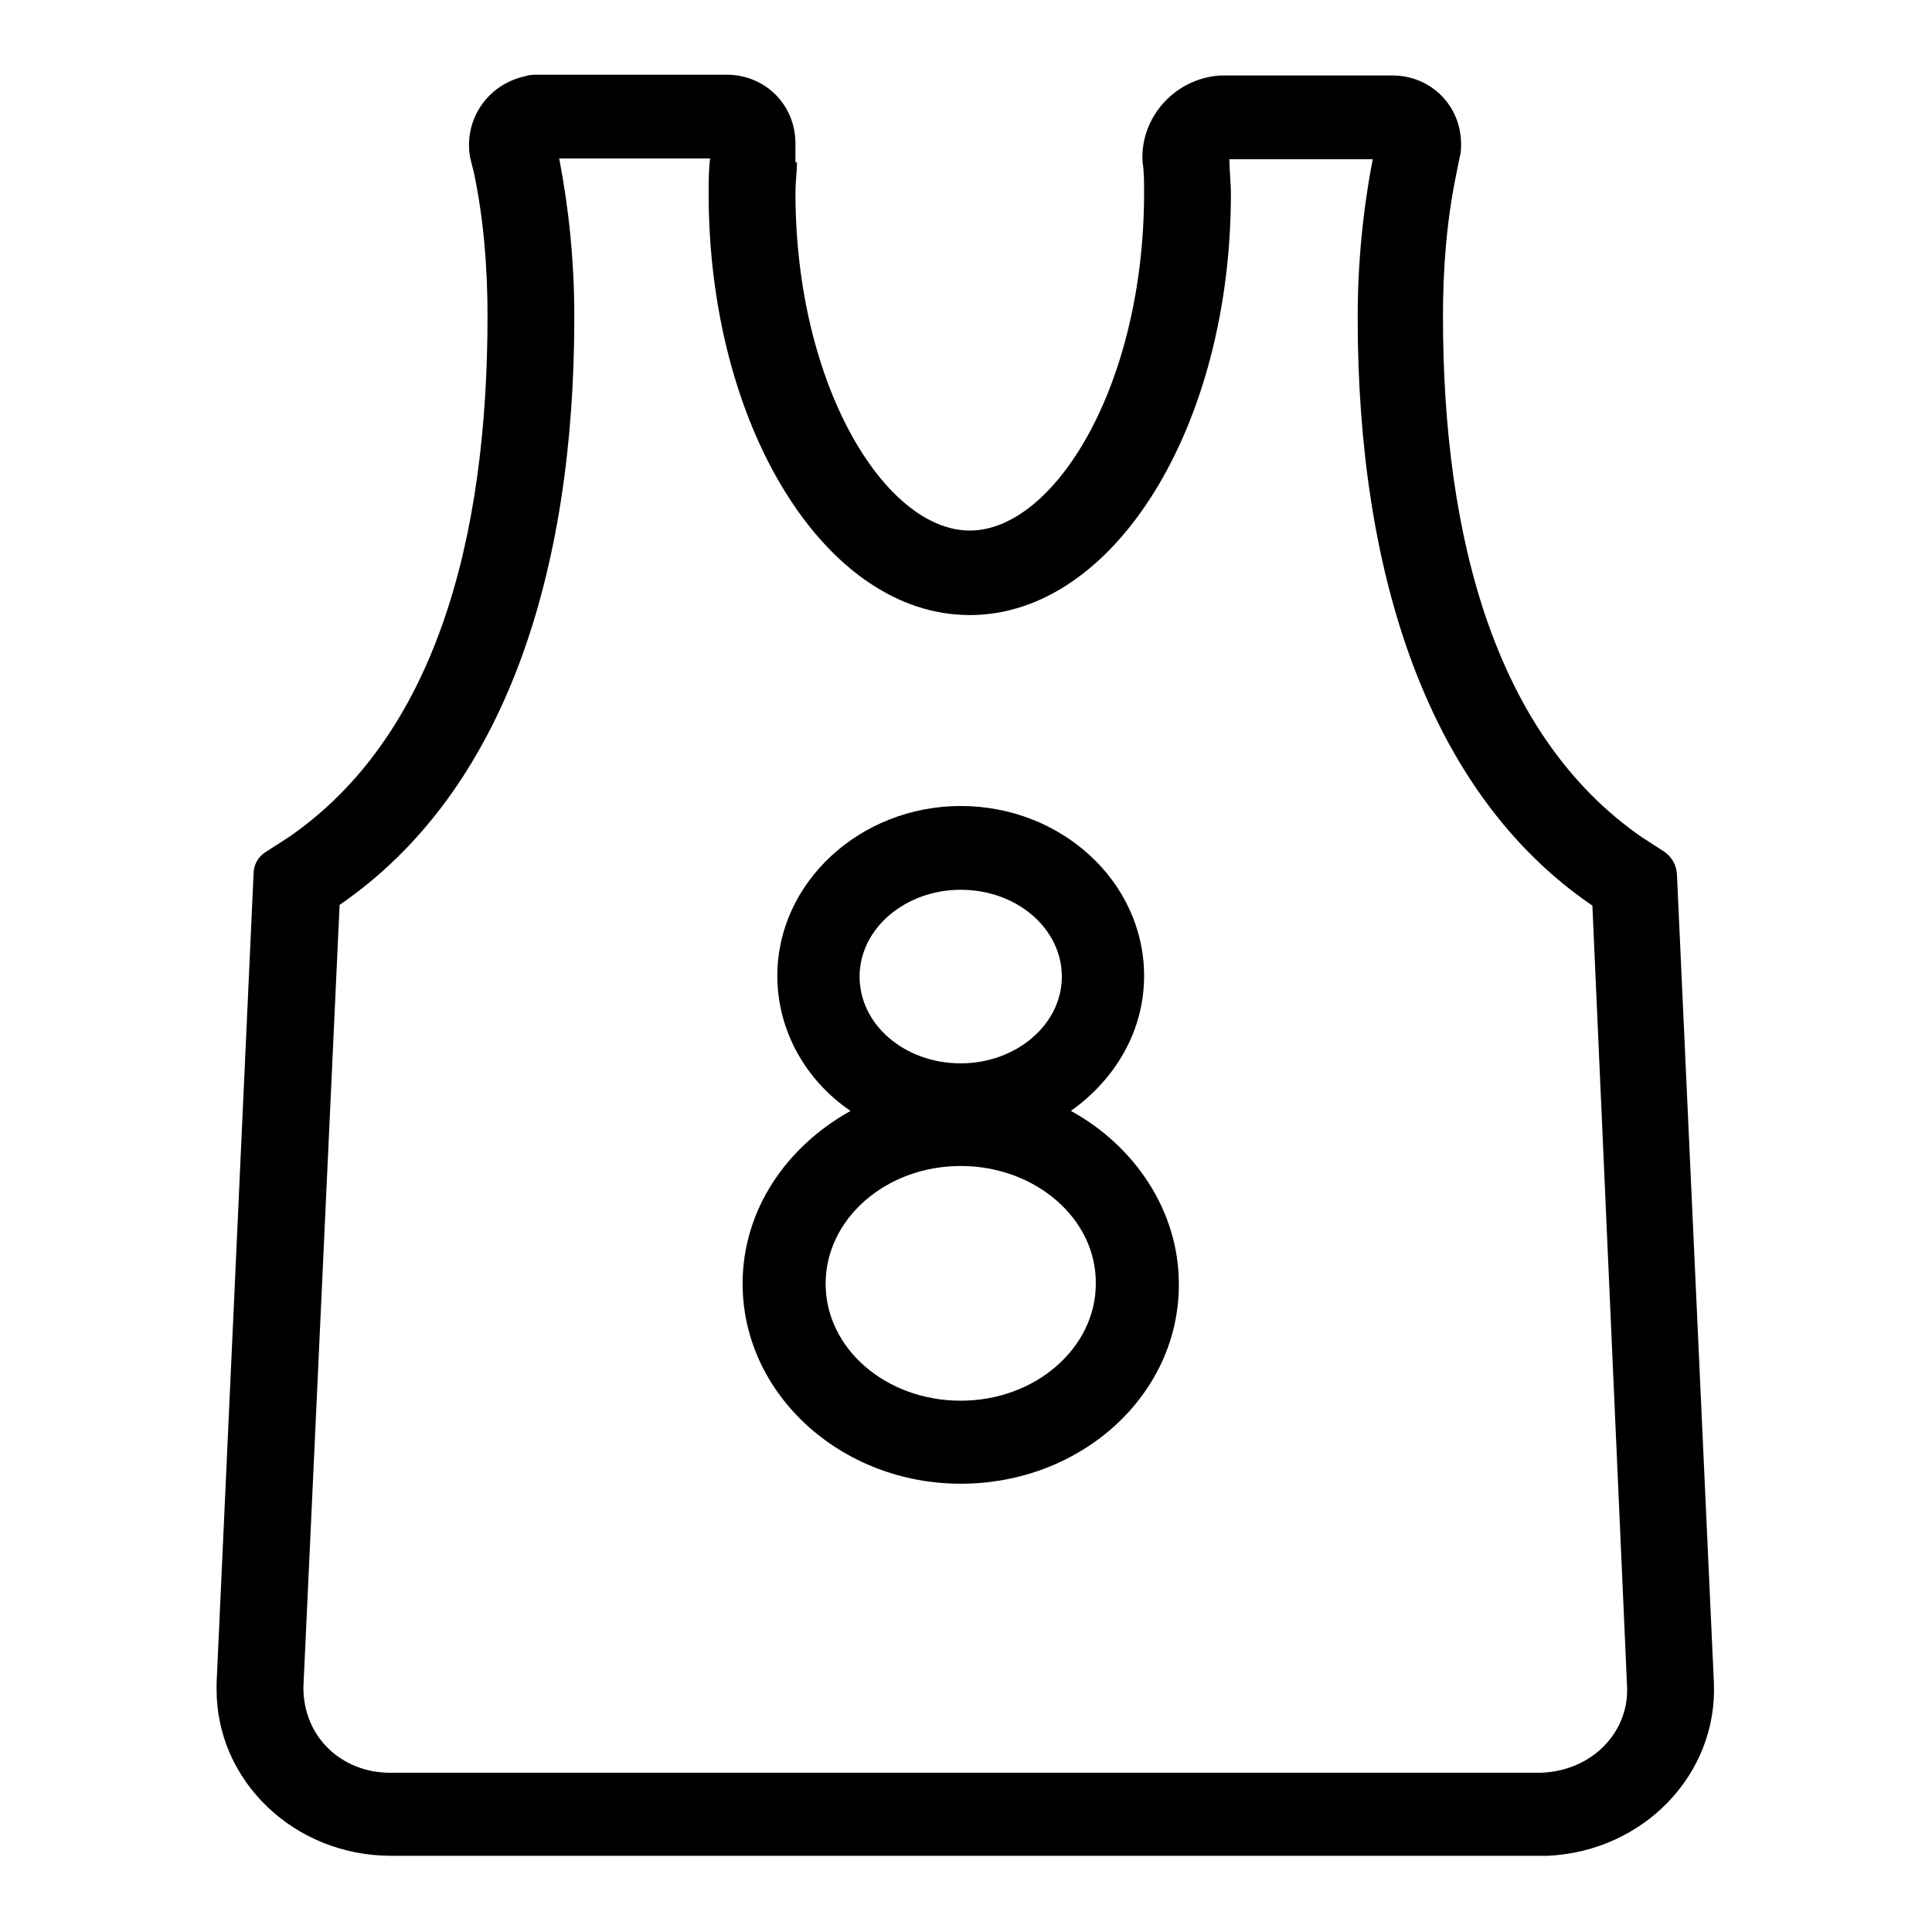
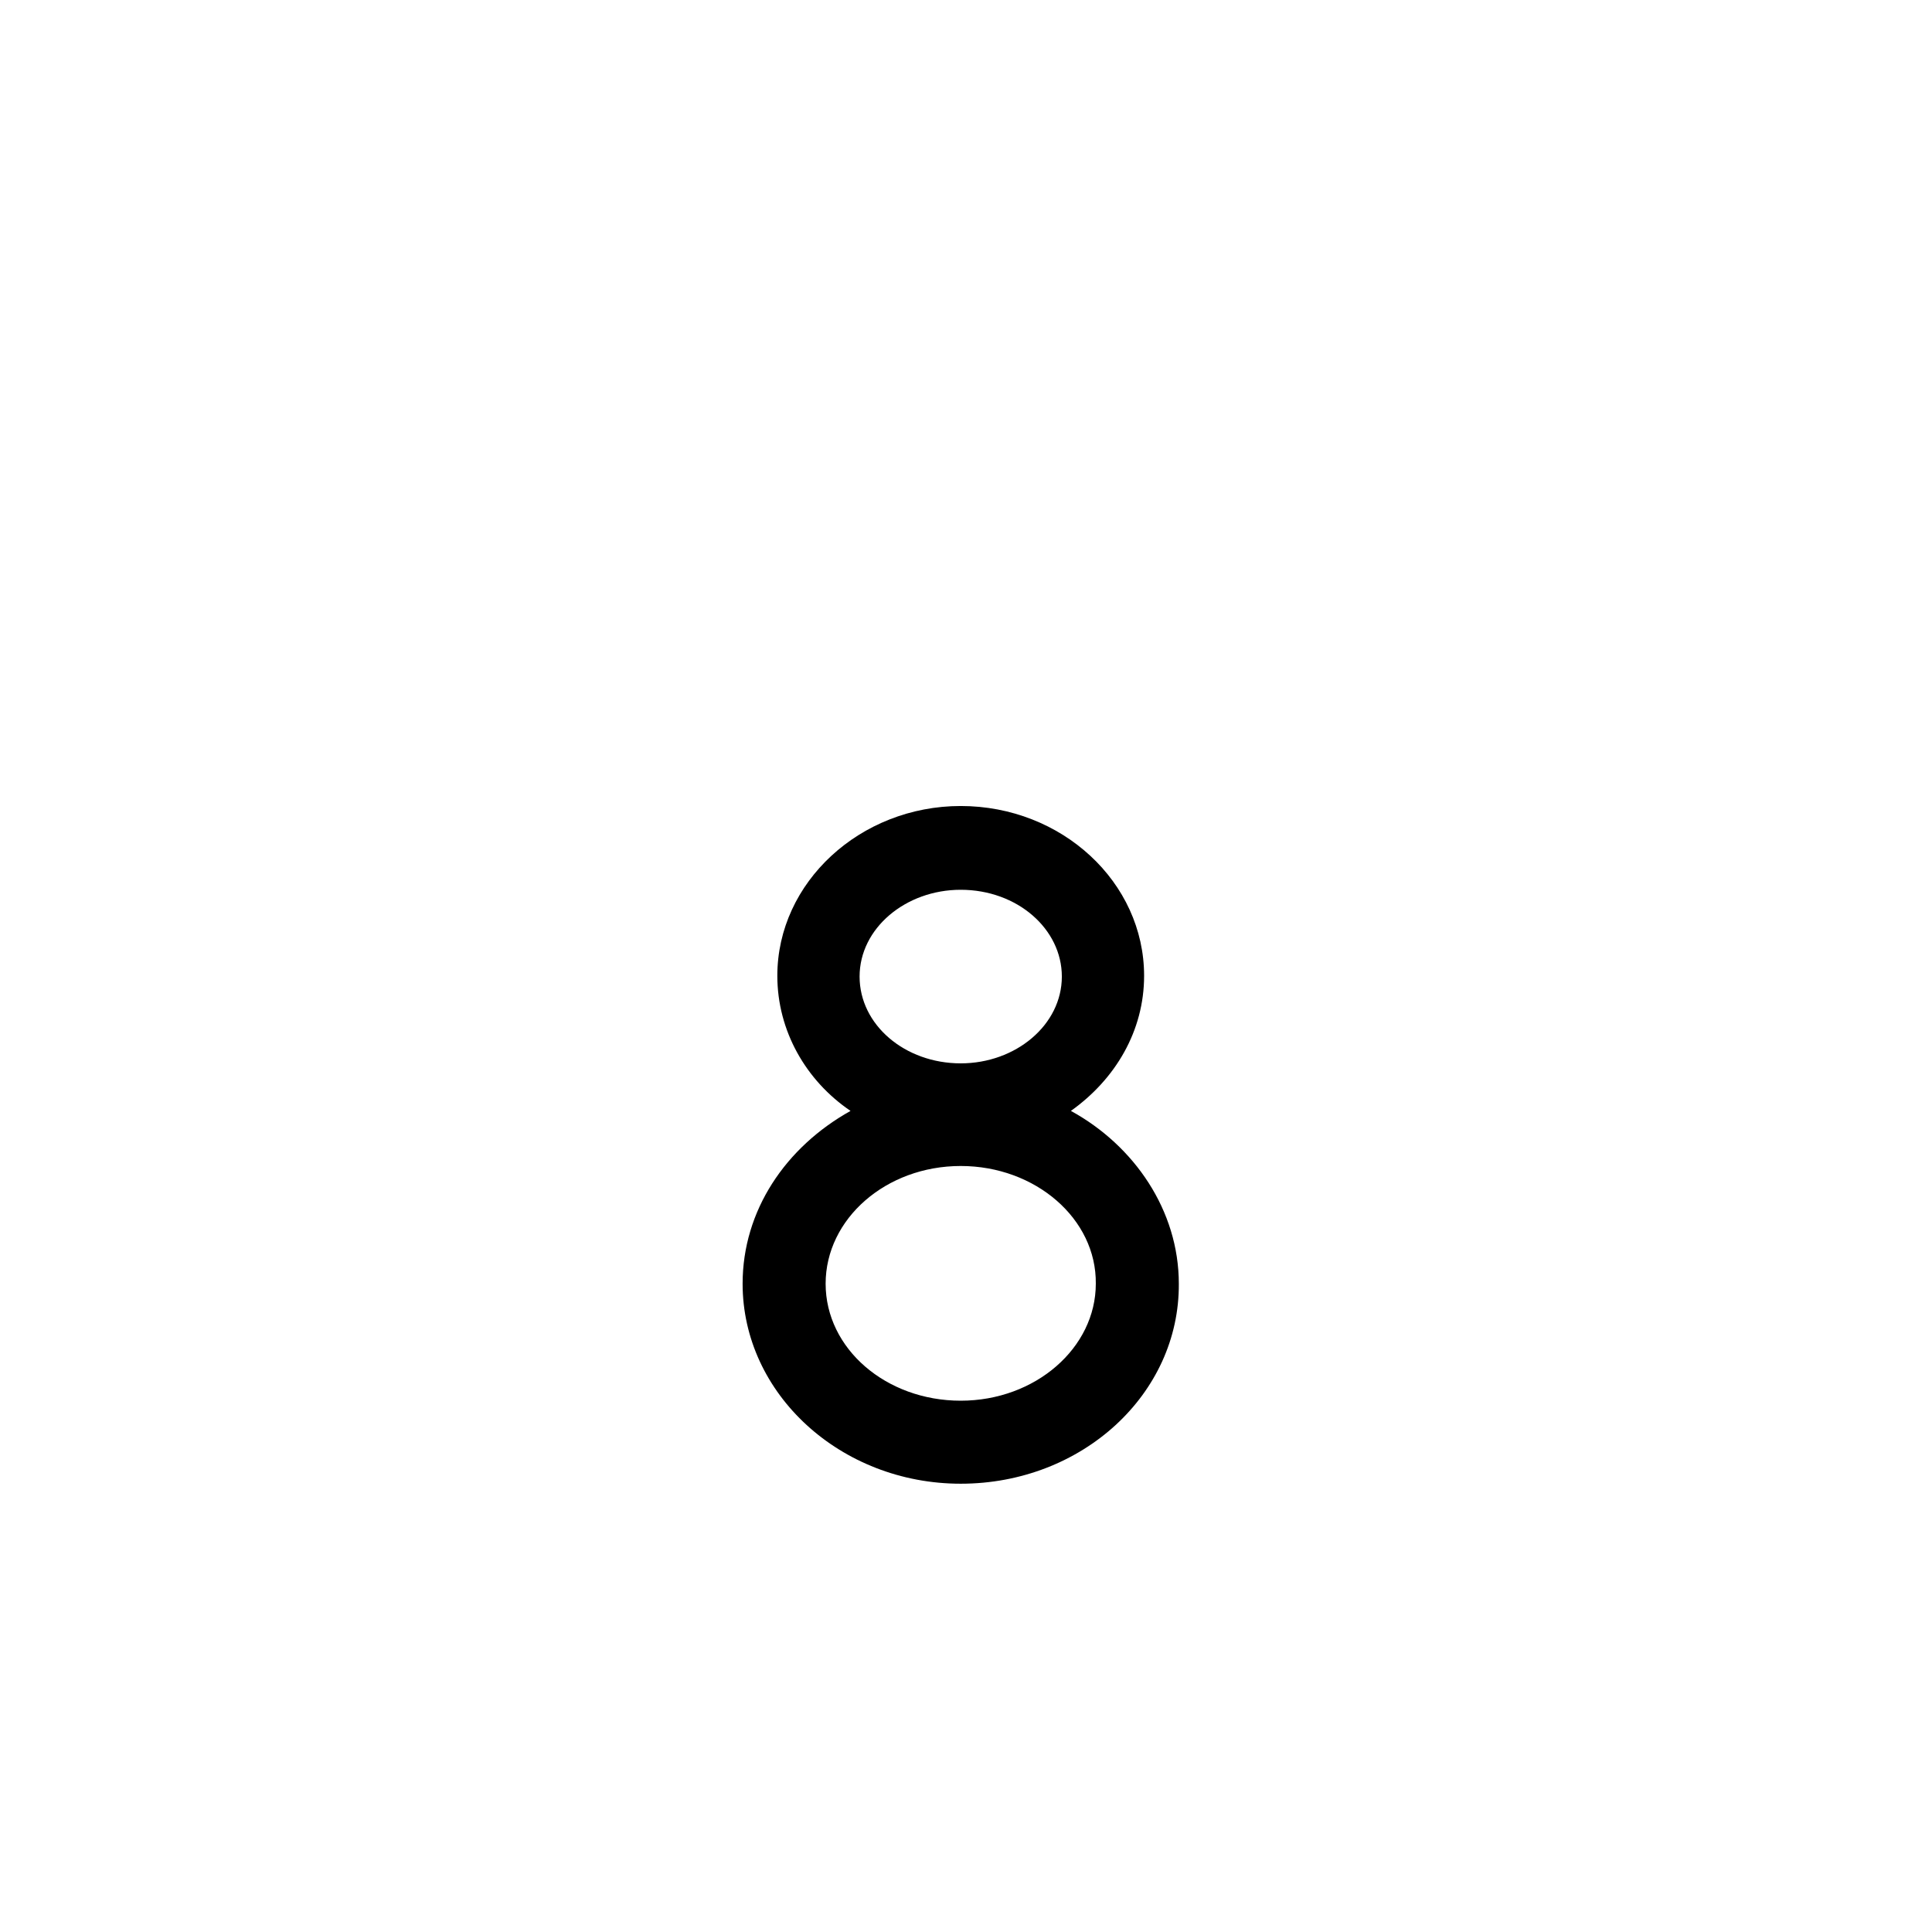
<svg xmlns="http://www.w3.org/2000/svg" version="1.1" x="0px" y="0px" viewBox="0 0 256 256" enable-background="new 0 0 256 256" xml:space="preserve">
  <g>
-     <path fill="#000000" d="M94.1,21H74.1c1.3,6.8,2,13.7,2,21c0,33.7-9.1,62.8-31.1,77.9l-4.8,103.7c0,6.6,5.1,11.3,11.5,11.3h152.4 c6.8-0.2,11.7-5.3,11.5-11.3L211,120c-22-15-31.1-44.3-31.1-77.9c0-7.3,0.7-14.3,2-21h-19c0,1.5,0.2,3.1,0.2,4.6 c0,30.7-15.4,55.8-34.6,55.8c-19.2,0-34.6-25.1-34.6-55.8C93.9,24.1,93.9,22.4,94.1,21z M105.6,21.5c0,1.3-0.2,2.7-0.2,4 c0,25.6,11.9,44.8,23.1,44.8c11.2,0,23.1-19.2,23.1-44.8c0-1.3,0-2.7-0.2-4c-0.4-6,4.4-11.2,10.4-11.5h22.7c5.1,0,9.1,4,9.1,9.1 c0,0.5,0,1.1-0.2,1.8l-0.4,2c-1.3,6.2-1.8,12.6-1.8,19c0,29.5,7,55.6,26.3,69l3.1,2c0.9,0.7,1.5,1.6,1.6,2.9l4.9,107.2 c0.5,12.1-9.3,22.3-22,22.9H51.8c-12.8,0-23.1-9.9-23.1-22v-0.9l4.9-107.2c0-1.1,0.5-2.2,1.6-2.9l3.1-2 c19.4-13.4,26.3-39.5,26.3-69c0-6.4-0.5-12.8-1.8-19l-0.5-2c-0.9-4.9,2.2-9.7,7.3-10.8c0.5-0.2,1.1-0.2,1.6-0.2h25.1 c5.1,0,9.1,4,9.1,9.1V21.5z" />
-     <path fill="#000000" d="M127.3,196.6c-15.9,0-28.9-11.9-28.9-26.5c0-9.7,5.7-18.1,14.3-22.9c-5.9-4-9.7-10.6-9.7-17.9 c0-12.4,11-22.5,24.3-22.5c13.4,0,24.3,10.1,24.3,22.5c0,7.3-3.8,13.7-9.7,17.9c8.4,4.6,14.3,13.2,14.3,22.9 C156.3,184.7,143.4,196.6,127.3,196.6z M127.3,154.5c-9.9,0-17.9,7-17.9,15.6c0,8.6,8,15.5,17.9,15.5c9.9,0,17.9-7,17.9-15.5 C145.3,161.5,137.2,154.5,127.3,154.5z M127.3,117.9c-7.3,0-13.4,5.1-13.4,11.5c0,6.4,6,11.5,13.4,11.5c7.3,0,13.4-5.1,13.4-11.5 C140.7,123.1,134.8,117.9,127.3,117.9z" />
+     <path fill="#000000" d="M127.3,196.6c-15.9,0-28.9-11.9-28.9-26.5c0-9.7,5.7-18.1,14.3-22.9c-5.9-4-9.7-10.6-9.7-17.9 c0-12.4,11-22.5,24.3-22.5c13.4,0,24.3,10.1,24.3,22.5c0,7.3-3.8,13.7-9.7,17.9c8.4,4.6,14.3,13.2,14.3,22.9 C156.3,184.7,143.4,196.6,127.3,196.6M127.3,154.5c-9.9,0-17.9,7-17.9,15.6c0,8.6,8,15.5,17.9,15.5c9.9,0,17.9-7,17.9-15.5 C145.3,161.5,137.2,154.5,127.3,154.5z M127.3,117.9c-7.3,0-13.4,5.1-13.4,11.5c0,6.4,6,11.5,13.4,11.5c7.3,0,13.4-5.1,13.4-11.5 C140.7,123.1,134.8,117.9,127.3,117.9z" />
  </g>
</svg>